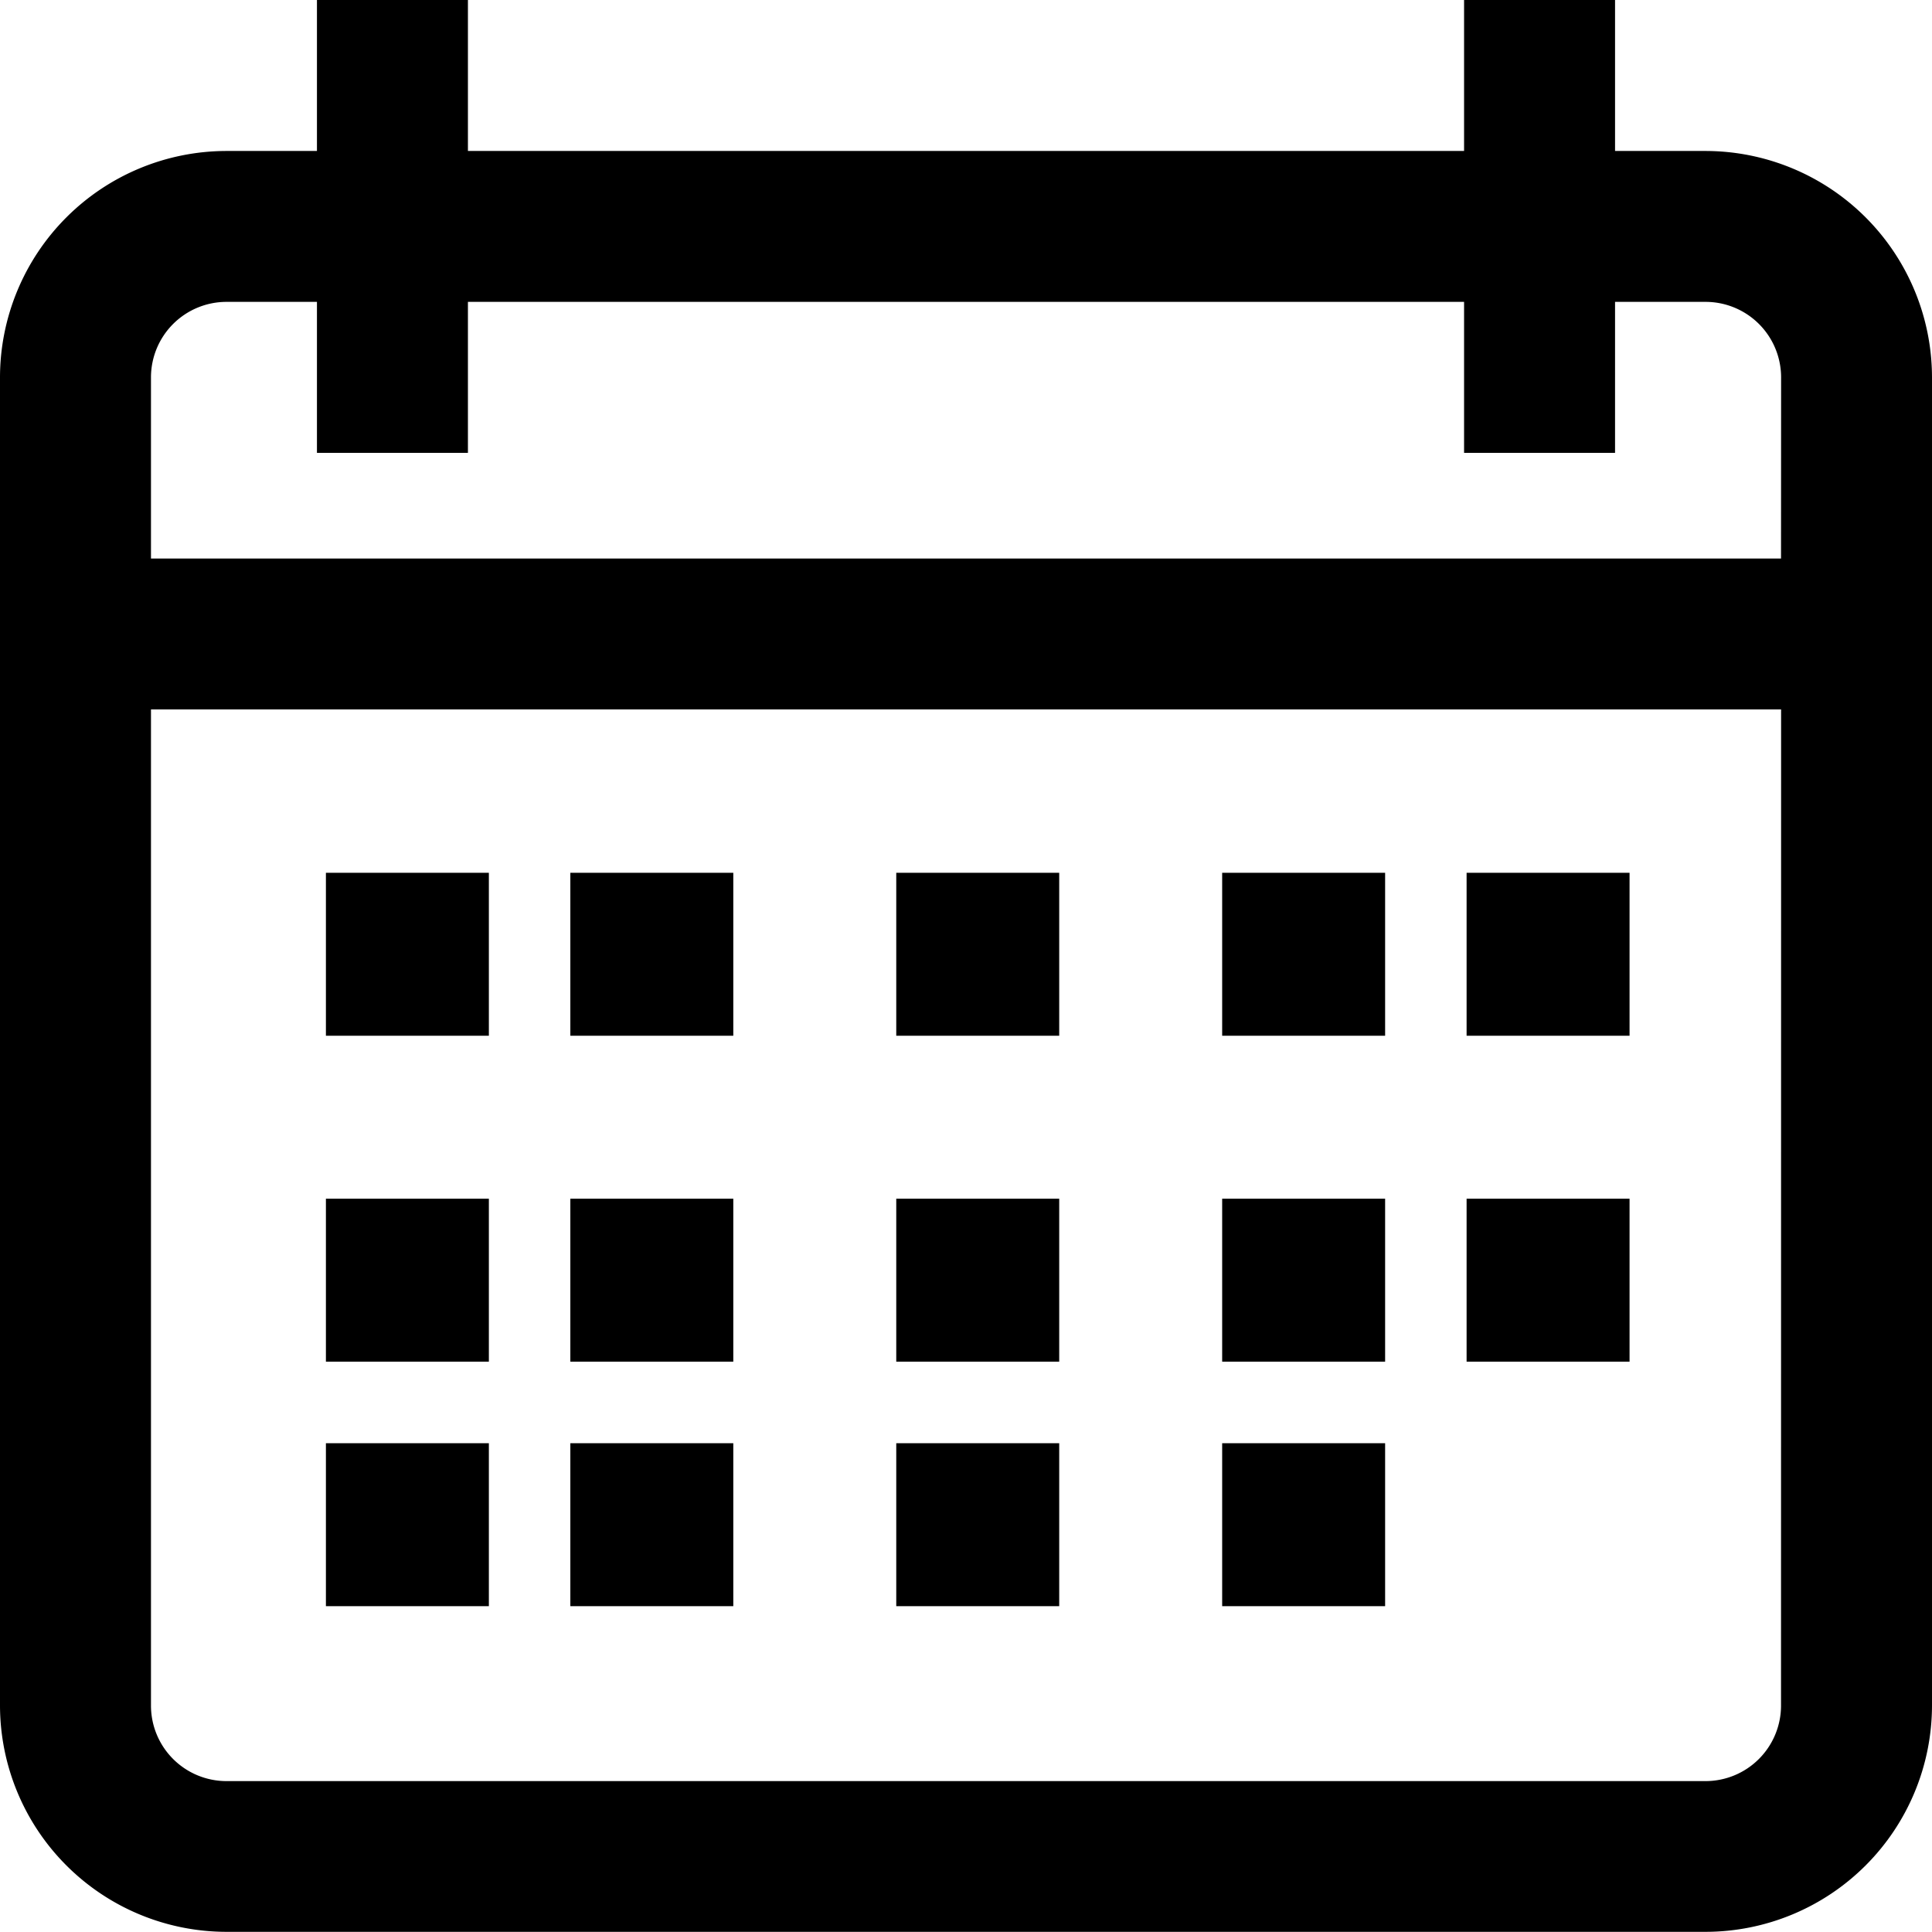
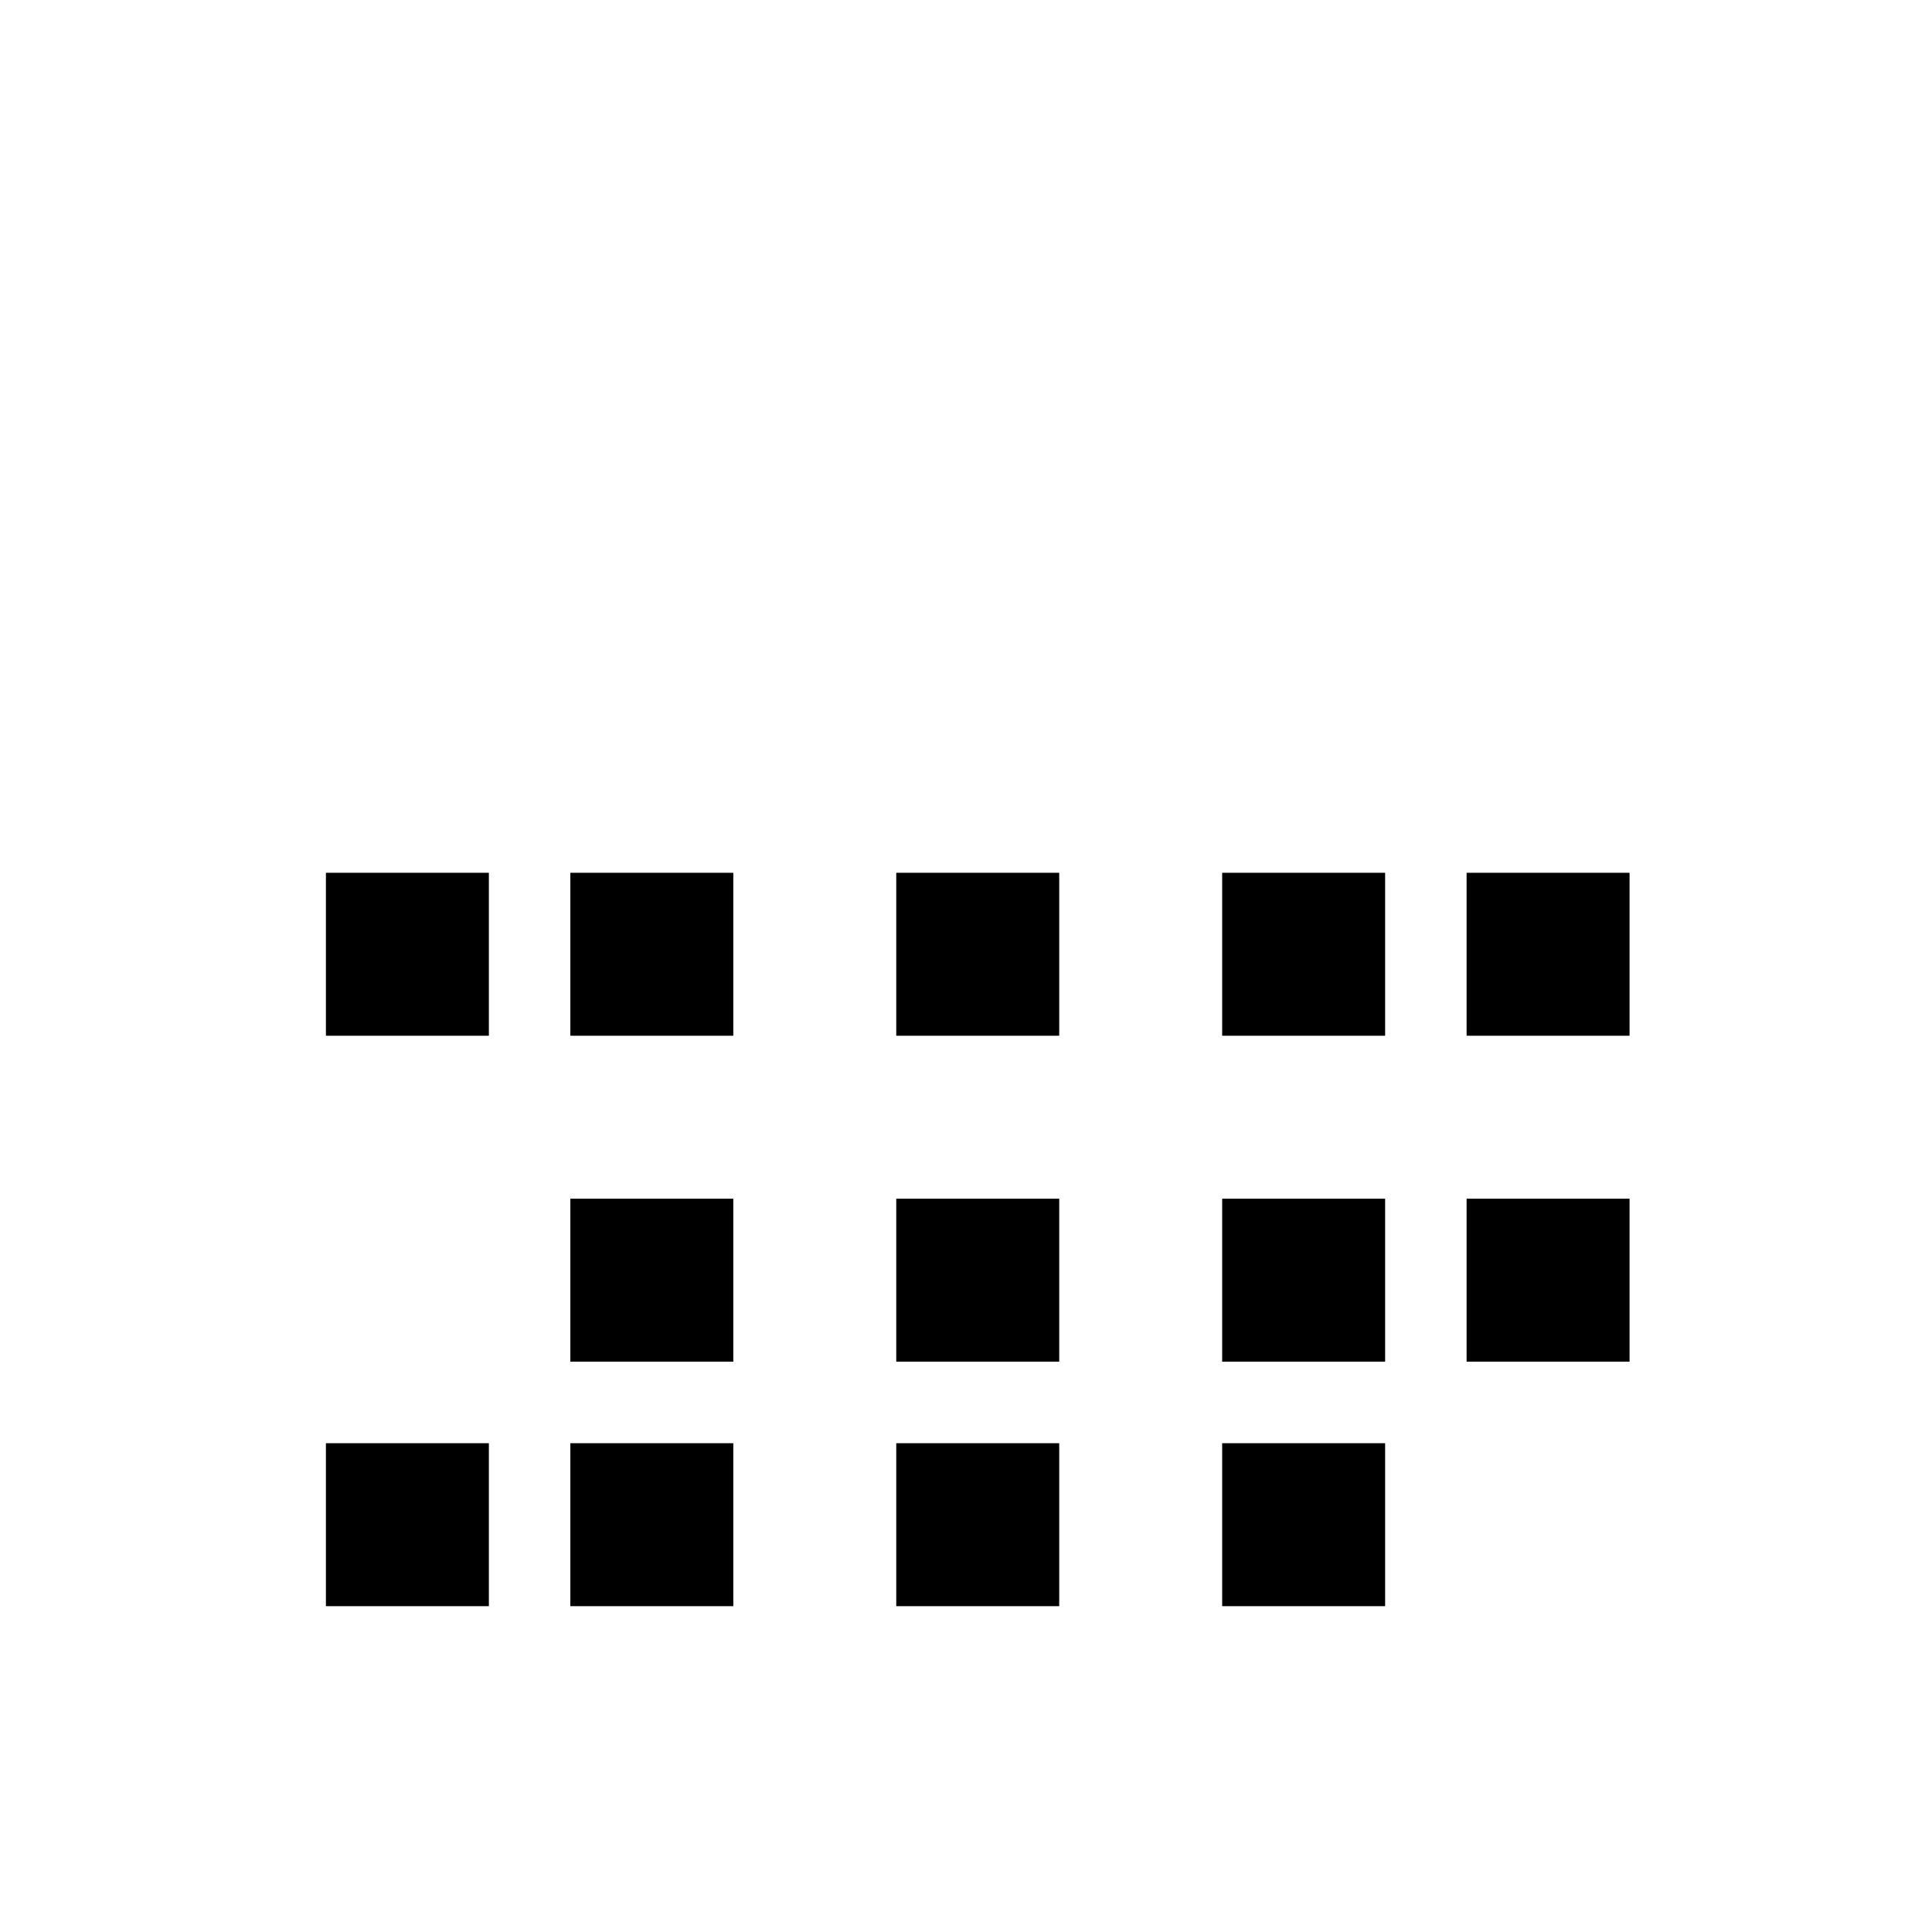
<svg xmlns="http://www.w3.org/2000/svg" width="23.712" height="23.712" viewBox="0 0 23.712 23.712">
-   <path d="M20.933,1.853H19.822V0H17.969V1.853H5.743V0H3.89V1.853H2.779A2.782,2.782,0,0,0,0,4.631v16.3a2.782,2.782,0,0,0,2.779,2.779H20.933a2.782,2.782,0,0,0,2.779-2.779V4.631A2.782,2.782,0,0,0,20.933,1.853Zm.926,19.081a.927.927,0,0,1-.926.926H2.779a.927.927,0,0,1-.926-.926V8.707H21.86Zm0-14.079H1.853V4.631a.927.927,0,0,1,.926-.926H3.89V5.558H5.743V3.705H17.969V5.558h1.853V3.705h1.112a.927.927,0,0,1,.926.926Z" />
  <g transform="translate(3.738 10.63)">
    <g transform="translate(0 0)">
      <rect width="2" height="2" transform="translate(0.262 0.082)" />
    </g>
  </g>
  <g transform="translate(7.475 10.63)">
    <g transform="translate(0 0)">
      <rect width="2" height="2" transform="translate(-0.475 0.082)" />
    </g>
  </g>
  <g transform="translate(11.213 10.63)">
    <g transform="translate(0 0)">
      <rect width="2" height="2" transform="translate(-0.213 0.082)" />
    </g>
  </g>
  <g transform="translate(14.951 10.63)">
    <g transform="translate(0 0)">
      <rect width="2" height="2" transform="translate(0.049 0.082)" />
    </g>
  </g>
  <g transform="translate(17.754 10.63)">
    <g transform="translate(0 0)">
      <rect width="2" height="2" transform="translate(0.246 0.082)" />
    </g>
  </g>
  <g transform="translate(3.738 14.368)">
    <g transform="translate(0 0)">
-       <rect width="2" height="2" transform="translate(0.262 0.344)" />
-     </g>
+       </g>
  </g>
  <g transform="translate(7.475 14.368)">
    <g transform="translate(0 0)">
      <rect width="2" height="2" transform="translate(-0.475 0.344)" />
    </g>
  </g>
  <g transform="translate(11.213 14.368)">
    <g transform="translate(0 0)">
      <rect width="2" height="2" transform="translate(-0.213 0.344)" />
    </g>
  </g>
  <g transform="translate(14.951 14.368)">
    <g transform="translate(0 0)">
      <rect width="2" height="2" transform="translate(0.049 0.344)" />
    </g>
  </g>
  <g transform="translate(3.738 18.106)">
    <g transform="translate(0 0)">
      <rect width="2" height="2" transform="translate(0.262 -0.393)" />
    </g>
  </g>
  <g transform="translate(7.475 18.106)">
    <g transform="translate(0 0)">
      <rect width="2" height="2" transform="translate(-0.475 -0.393)" />
    </g>
  </g>
  <g transform="translate(11.213 18.106)">
    <g transform="translate(0 0)">
      <rect width="2" height="2" transform="translate(-0.213 -0.393)" />
    </g>
  </g>
  <g transform="translate(14.951 18.106)">
    <g transform="translate(0 0)">
      <rect width="2" height="2" transform="translate(0.049 -0.393)" />
    </g>
  </g>
  <g transform="translate(17.754 14.368)">
    <g transform="translate(0 0)">
      <rect width="2" height="2" transform="translate(0.246 0.344)" />
    </g>
  </g>
</svg>